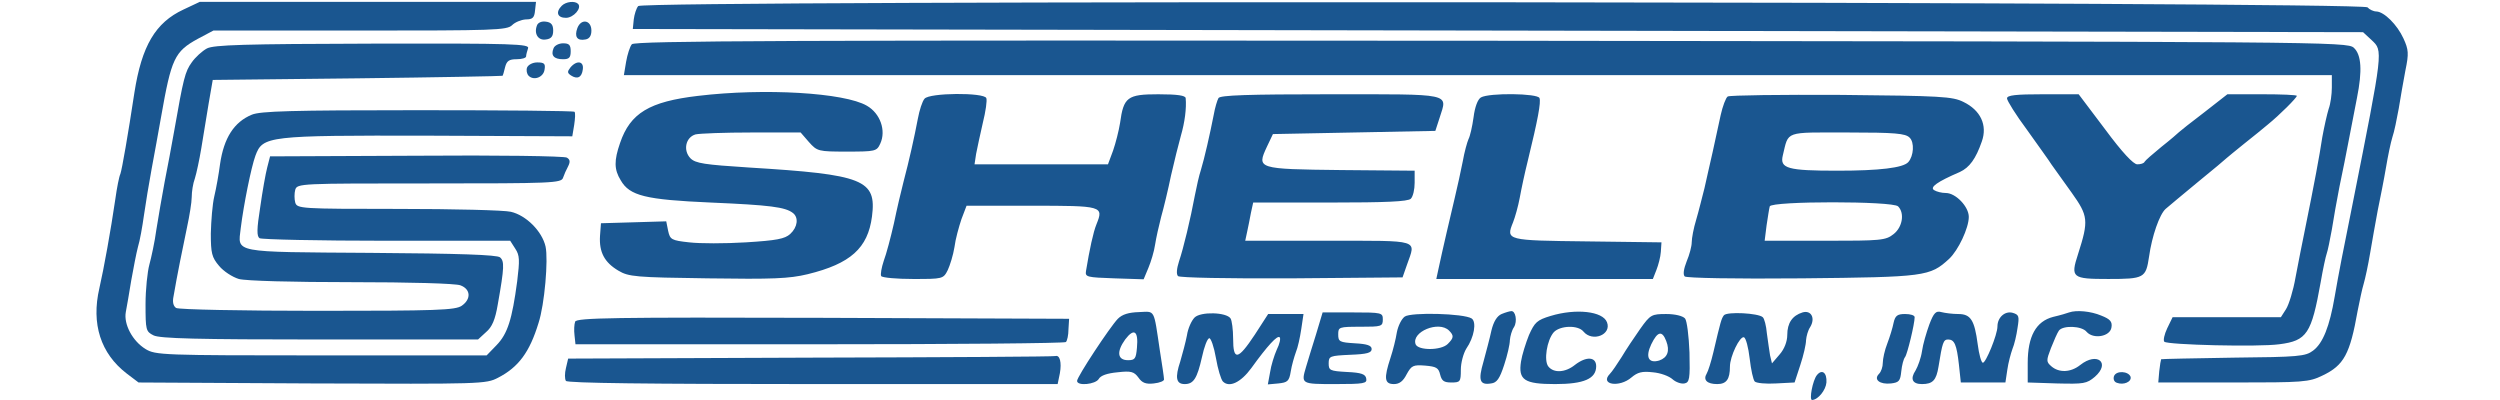
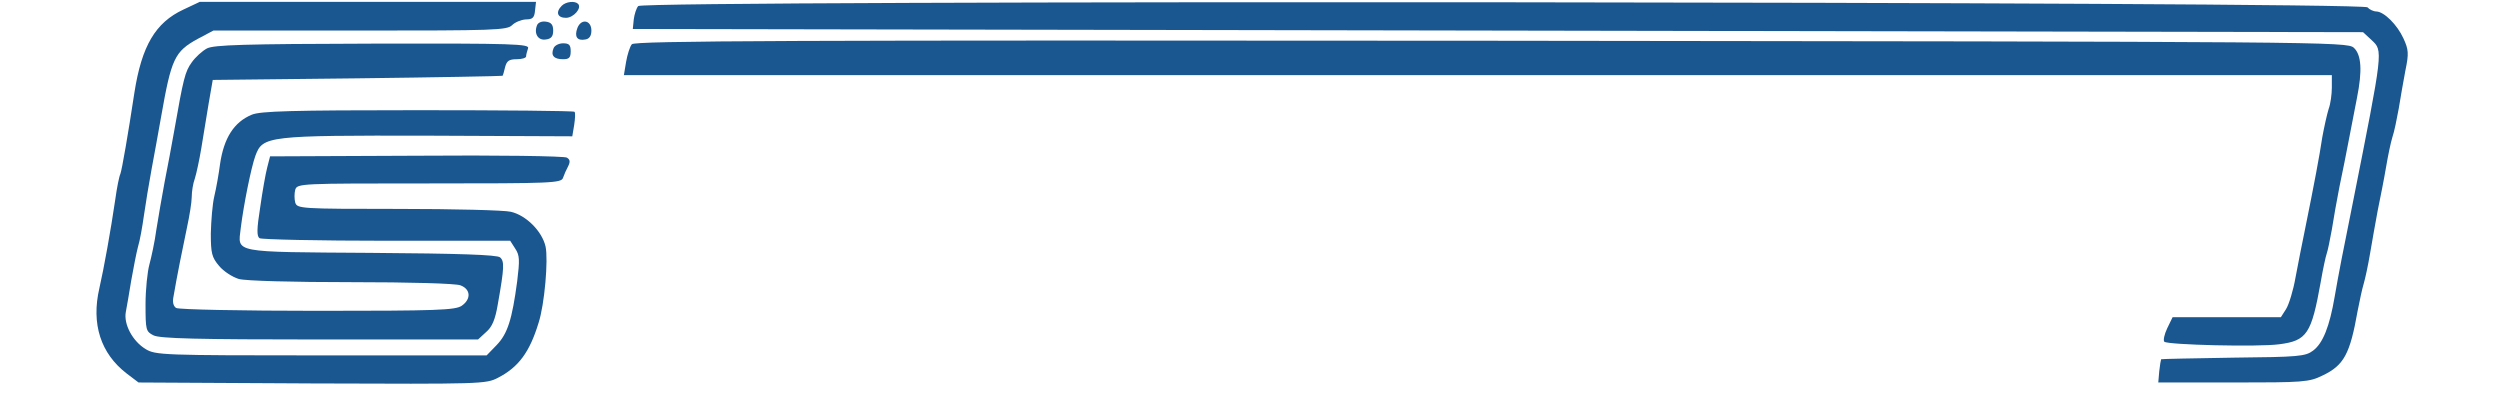
<svg xmlns="http://www.w3.org/2000/svg" height="400" viewBox="84.4 9.4 727.8 125.6" width="2500">
  <g fill="#1a5690">
    <path d="m113.4 12.4c-8.8 4.1-13.1 11.4-15.4 26.1-2 13.2-3.9 24.1-4.4 25.5-.4.8-1.1 4.4-1.6 8-1.4 9.6-3.6 21.8-5 27.9-2.6 11.2.4 20.5 8.6 26.8l3.7 2.8 54.5.3c53.2.2 54.6.2 58.4-1.8 6.4-3.3 9.9-8 12.7-17.2 1.9-5.8 3.1-19.9 2.2-24-1.1-4.8-6.1-9.8-10.9-10.9-2-.5-18-.9-35.4-.9-30.8 0-31.7-.1-32.3-2-.3-1.1-.3-2.9 0-4 .6-2 1.5-2 42.1-2 38.6 0 41.5-.1 42-1.8.3-.9 1-2.5 1.6-3.6.7-1.4.6-2.1-.4-2.7-.7-.5-22-.8-47.3-.6l-45.9.2-.9 3.5c-.5 1.9-1.5 7.5-2.2 12.5-1.1 6.9-1.1 9.1-.2 9.7.7.4 18.6.8 39.9.8h38.8l1.6 2.5c1.4 2.1 1.4 3.6.6 10.2-1.6 12-3 16.5-6.5 20.1l-3.1 3.2h-51.9c-50 0-52.1-.1-55.2-2-4.1-2.5-6.9-7.8-6.2-11.6.3-1.6 1.1-6.1 1.7-9.9.7-3.9 1.6-8.6 2.1-10.5.6-1.9 1.4-6.4 1.9-10s1.6-10.1 2.4-14.5 2.2-11.8 3-16.5c3.2-18.2 4.2-20.4 11.5-24.4l4.9-2.6h46c42.1 0 46.2-.1 47.8-1.7.9-.9 2.8-1.7 4.3-1.8 2.1 0 2.7-.5 2.9-2.8l.3-2.7h-105.6zm118.8-1.2c-2 2-1.4 3.8 1.3 3.8 2.4 0 5.1-3.1 3.8-4.4-1-1-3.8-.7-5.1.6zm24 .1c-.6.7-1.2 2.6-1.4 4.2l-.3 3 271.7.5 271.6.5 2.7 2.5c3.6 3.4 3.7 2.7-6 51.5-2.9 14.3-4.4 22-5.6 29-1.6 9.4-3.7 14.7-6.8 17-2.4 1.8-4.5 2-25 2.2-12.3.2-22.5.4-22.7.5-.1.2-.4 1.9-.6 3.8l-.3 3.5h23.5c22.1 0 23.8-.1 28.1-2.2 6.7-3.2 8.6-6.7 11-20.3.6-3 1.4-6.9 1.9-8.5.5-1.7 1.4-5.9 2-9.5s1.7-9.7 2.4-13.5c.8-3.9 2-9.9 2.6-13.5s1.5-7.9 2-9.5c.6-1.7 1.4-5.7 2-9 .5-3.3 1.5-8.7 2.1-12 1.1-5.3 1-6.5-.6-10-2-4.4-6.1-8.4-8.5-8.5-.9 0-2.2-.6-2.8-1.3-1.9-1.8-541.5-2.3-543-.4z" />
    <path d="m224.4 17.4c-1 2.6.4 4.8 2.8 4.4 1.7-.2 2.3-1 2.3-2.8s-.6-2.6-2.3-2.8c-1.3-.2-2.5.3-2.8 1.2zm12.7.8c-1 2.7-.1 4.1 2.5 3.6 1.3-.2 1.9-1.2 1.9-2.8 0-3.3-3.2-3.9-4.4-.8zm17.1 5.1c-.6.7-1.4 3.2-1.8 5.5l-.7 4.2h536.3v3.9c0 2.1-.4 5.1-1 6.7-.5 1.6-1.4 5.6-2 8.9-.9 6-2.5 14.5-5.4 28.8-.9 4.2-2.2 11.1-3 15.2-.7 4.1-2.1 8.6-3 10l-1.6 2.5h-34l-1.7 3.5c-.9 1.9-1.3 3.8-.9 4.2 1 1 29.6 1.7 36.1.8 8.7-1.1 10.1-3.3 13-19.5.7-4.1 1.6-8.2 1.9-9s1-4.2 1.6-7.5c.5-3.3 1.6-9.4 2.4-13.5.9-4.1 2.2-10.9 3-15s1.9-9.9 2.5-12.9c1.7-8.5 1.4-13.5-1-15.7-2.1-1.9-8.2-1.9-270.9-2.2-220.2-.2-268.9 0-269.8 1.1zm-133.4 1.3c-1.5.8-3.7 2.8-4.8 4.4-2.1 2.9-2.6 5-5.5 21.5-.8 4.4-2.1 11.6-3 16-.8 4.4-2 11.1-2.6 15-.5 3.8-1.6 8.8-2.2 11s-1.2 7.8-1.2 12.4c0 8.1.1 8.6 2.5 9.8 1.9 1 13.9 1.3 52.2 1.3h49.7l2.5-2.3c1.9-1.6 2.9-3.9 3.7-8.7 2.1-11.8 2.1-13.6.7-14.8-1-.8-12.7-1.2-40.6-1.4-44-.3-41.7.1-40.8-7.8.9-7.3 3.3-19.2 4.6-22.7 2.3-6.2 3.7-6.4 54.4-6.3l45.1.2.6-3.6c.3-2 .4-3.8.1-4.1s-22.5-.5-49.2-.5c-39.8 0-49.4.3-52.1 1.4-5.6 2.3-8.8 7.3-10 15.5-.4 3.1-1.2 7.6-1.8 10.1s-1 7.7-1.1 11.7c0 6.2.3 7.5 2.6 10.2 1.4 1.7 4.2 3.5 6.2 4.1 2.2.6 16.9 1 35.4 1 18.1 0 32.8.4 34.2 1 3.2 1.2 3.4 4.3.4 6.4-2 1.4-7.9 1.6-45.3 1.6-23.6 0-43.6-.4-44.4-.9-.9-.6-1.2-1.9-.8-3.7 1.1-6.5 2.9-15.3 4.2-21.5.8-3.7 1.5-8 1.5-9.6 0-1.7.4-4.3 1-5.9.5-1.6 1.4-5.8 2-9.4s1.6-9.9 2.3-14l1.3-7.5 45.4-.5c25-.3 45.6-.7 45.6-.8.1-.1.5-1.3.8-2.7.5-2 1.3-2.5 3.6-2.5 1.7 0 3-.4 3-.9s.3-1.6.6-2.5c.6-1.4-4.1-1.6-48.7-1.5-40.7.1-49.9.4-52.1 1.5zm108.8 0c-.9 2.2.1 3.4 3 3.4 1.9 0 2.4-.5 2.4-2.5s-.5-2.5-2.4-2.5c-1.3 0-2.7.7-3 1.6z" />
-     <path d="m221.3 30.6c-.3.8-.1 2 .5 2.6 1.6 1.6 4.7.5 5-2 .3-1.8-.1-2.2-2.3-2.2-1.4 0-2.8.7-3.2 1.6zm13.6 0c-1 1.3-1 1.7.2 2.5 2 1.3 3.4.6 3.7-1.9.4-2.6-1.9-3-3.9-.6zm40.1 8.9c-15.3 1.8-21.3 5.4-24.5 14.8-1.9 5.5-1.9 8.3.2 11.7 2.8 4.9 7.8 6.1 28.3 7 18.5.8 23.4 1.4 25.8 3.3 1.8 1.4 1.5 4.4-.9 6.6-1.7 1.5-4.2 2-13.9 2.6-6.5.4-14.5.4-17.8 0-5.6-.6-6-.9-6.6-3.6l-.6-3-10.2.3-10.3.3-.3 4c-.3 5.1 1.4 8.3 5.8 10.9 3.2 1.9 5.4 2.1 28 2.4 20.4.3 25.6.1 31.4-1.3 13.5-3.3 18.9-8.2 20.2-18.1 1.5-11.6-2.6-13.2-38.6-15.4-14-.9-16.8-1.3-18.4-2.9-2.4-2.5-1.5-6.6 1.6-7.5 1.3-.3 9.2-.6 17.6-.6h15.4l2.6 3c2.6 2.9 2.9 3 11.9 3s9.4-.1 10.5-2.5c1.9-4.1 0-9.5-4.2-11.9-7-4.1-32.2-5.6-53-3.1zm71.1.9c-.7.8-1.6 3.6-2.1 6.3-1.1 5.8-2.7 13-4.5 19.8-.7 2.7-2.1 8.6-3 13-1 4.4-2.4 9.7-3.2 11.8-.7 2.1-1.1 4.3-.8 4.8.4.5 4.9.9 10 .9 9.3 0 9.5 0 10.9-2.8.7-1.5 1.7-4.7 2.1-7.2.3-2.5 1.4-6.4 2.2-8.8l1.6-4.2h20.4c22.3 0 22.7.1 20.4 5.8-1 2.4-2.2 8-3.3 14.7-.3 1.9.3 2 8.9 2.3l9.2.3 1.5-3.6c.8-1.9 1.8-5.2 2.1-7.3.3-2 1.2-6 1.9-8.7.8-2.8 2.2-8.6 3.1-13 1-4.4 2.4-10 3.1-12.5 1.2-4.1 1.8-8.6 1.5-11.8-.1-.8-2.5-1.2-8.6-1.2-9.7 0-10.9.9-12 9-.4 2.5-1.4 6.4-2.2 8.7l-1.6 4.3h-41.9l.5-3.3c.3-1.7 1.3-6.1 2.1-9.7.9-3.6 1.4-7.1 1.1-7.8-.7-1.8-17.9-1.7-19.4.2zm92.3-.2c-.4.7-1.1 3-1.5 5.3-1.2 6.1-2.9 13.6-4 17.2-.6 1.8-1.4 5.4-1.9 8-1.4 7.5-3.6 16.7-5 20.8-.7 2.2-.9 4-.3 4.6.5.5 15.5.8 35.7.7l34.8-.3 1.4-4c2.8-8 4.6-7.5-24.7-7.5h-26.1l.6-2.8c.3-1.5.9-4.2 1.2-6l.7-3.2h24.1c17.5 0 24.5-.3 25.4-1.2.7-.7 1.2-2.9 1.2-5v-3.8l-23.1-.2c-26.4-.3-26.5-.4-23.3-7.3l1.9-4 25.5-.5 25.5-.5 1.4-4.3c2.4-7.6 4.3-7.2-34.3-7.2-26 0-34.7.3-35.2 1.2zm82.4-.2c-1 .6-1.9 3-2.3 6.2-.4 2.9-1.1 6-1.6 6.9-.4.9-1.3 4.1-1.8 7-.6 3-1.7 8.1-2.5 11.4-1.3 5.5-3.8 16.1-5.2 22.7l-.6 2.8h68l1.1-2.8c.6-1.5 1.3-4.1 1.4-5.7l.2-3-23.3-.3c-25.4-.3-25.6-.3-23.3-6 .6-1.5 1.6-5 2.1-7.7.5-2.8 1.6-7.9 2.5-11.5 3.2-13.1 4.2-18.5 3.7-19.8-.5-1.5-15.8-1.7-18.4-.2zm77.5-.3c-.6.4-1.6 3.1-2.2 5.8-.6 2.8-1.7 7.9-2.5 11.5s-2 8.7-2.6 11.5c-.7 2.7-1.8 7.2-2.6 9.9-.8 2.6-1.4 5.8-1.4 7.1 0 1.2-.7 3.9-1.6 6-.9 2.3-1.2 4.1-.6 4.7.5.5 15.6.8 36.8.6 38.8-.4 40.2-.6 46.2-6.1 2.9-2.7 6.2-9.7 6.2-13.2 0-3.2-4.1-7.5-7.2-7.5-1.3 0-2.9-.4-3.7-.9-1.4-.9.9-2.6 8.1-5.7 3-1.4 5-4.1 6.9-9.6 1.8-5.1-.4-9.8-5.8-12.4-3.4-1.7-7-1.9-38.3-2.2-19-.1-35 .1-35.7.5zm57.1 12.9c1.6 1.5 1.3 5.8-.4 7.7-1.6 1.8-9 2.7-22.3 2.7-15.6 0-18.1-.7-17.1-4.8 1.9-7.8.3-7.2 20.3-7.2 15 0 18.2.3 19.5 1.6zm-3.6 21.6c2.1 2.1 1.4 6.5-1.4 8.7-2.5 2-4 2.1-21.6 2.1h-18.9l.6-4.8c.4-2.6.8-5.3 1-6 .6-1.7 38.6-1.7 40.3 0zm34.2-33.9c0 .7 2.8 5.2 6.3 9.9 3.4 4.8 6.9 9.6 7.7 10.9.8 1.2 3.7 5.1 6.3 8.8 5.2 7.3 5.4 8.7 2 19.3-2.4 7.4-1.9 7.8 9.5 7.8 11.3 0 11.8-.3 12.8-7 .9-6.5 3.3-13.3 5.2-15 .9-.8 5.5-4.6 10.2-8.5 4.7-3.8 8.7-7.2 9-7.5s2.8-2.3 5.5-4.5c2.8-2.2 6.1-4.9 7.4-6 3.7-3 9.1-8.4 9.1-9 0-.3-4.9-.5-10.9-.5h-10.9l-7.3 5.7c-4.1 3.1-7.6 5.9-7.9 6.2s-2.7 2.4-5.5 4.6c-2.7 2.2-5.1 4.3-5.3 4.7-.2.5-1.2.8-2.3.8-1.2 0-4.7-3.7-10.1-11l-8.3-11h-11.2c-8.6 0-11.3.3-11.3 1.3zm-279.2 69.2c-2.5 2.6-12.8 18.2-12.8 19.5 0 1.7 5.8 1.1 6.8-.6.6-1.1 2.7-1.8 5.9-2.1 4.3-.5 5.2-.2 6.6 1.7 1.1 1.6 2.3 2.1 4.8 1.8 1.9-.2 3.3-.8 3.2-1.3 0-.6-.6-4.6-1.3-9-2-13.4-1.4-12.3-6.6-12.1-3.2.1-5.2.7-6.6 2.1zm6 9.1c-.3 3.4-.6 3.9-2.8 3.9-3.3 0-3.7-2.6-.9-6.5 2.8-3.7 4.2-2.7 3.7 2.6zm18.1-9.5c-1 1-2.1 3.5-2.4 5.6-.4 2.1-1.4 5.8-2.1 8.2-1.7 5.1-1.3 7.1 1.4 7.1 2.8 0 3.9-1.8 5.4-8.4.7-3.3 1.7-5.9 2.3-6 .5-.1 1.5 2.7 2.1 6.2s1.6 6.8 2.2 7.4c2 2 5.6.3 8.9-4.2 5.2-7.2 8.2-10.4 8.9-9.7.4.3 0 2.1-.9 3.9-.8 1.8-1.8 5-2.1 7.1l-.7 3.8 3.3-.3c2.9-.3 3.4-.7 3.9-3.8.3-1.9 1.1-4.6 1.6-6 .6-1.4 1.3-4.6 1.7-7.3l.7-4.7h-11.1l-4.2 6.5c-5.3 8-6.8 8.3-6.8 1.2 0-2.8-.4-5.7-.8-6.3-1.3-2-9.4-2.2-11.3-.3zm38.1 5.4c-1.2 3.8-2.6 8.4-3.1 10.1-1.6 5.4-1.6 5.4 9.2 5.4 9 0 10-.2 9.7-1.7-.2-1.4-1.5-1.9-6.1-2.1-5.3-.3-5.7-.5-5.7-2.7 0-2.3.4-2.4 6.8-2.7 5.2-.2 6.7-.6 6.7-1.8 0-1.1-1.4-1.6-5.2-1.8-4.9-.3-5.3-.5-5.3-2.8s.2-2.4 7-2.4c6.6 0 7-.1 7-2.3 0-2.1-.3-2.2-9.5-2.2h-9.4zm27.9-5.7c-1 .7-2.1 2.9-2.5 5-.3 2-1.2 5.6-2 8-2.1 6.4-1.9 8.2 1.1 8.2 1.7 0 2.9-.9 4-3.1 1.5-2.7 2-3 5.8-2.7 3.5.3 4.2.7 4.7 2.8.5 2 1.2 2.5 3.5 2.5 2.8 0 3-.2 3-4 0-2.2.8-5.1 1.7-6.6 2.5-3.6 3.3-8.4 1.7-9.5-2.5-1.6-19-2-21-.6zm13.9 4.4c1.6 1.6 1.5 2.3-.4 4.2-2.1 2.1-9.3 2.1-10.1.1-1.4-3.9 7.3-7.5 10.5-4.3zm16.5-5.2c-1.4.6-2.5 2.3-3.2 5.2-.5 2.4-1.7 6.8-2.5 9.8-1.7 5.8-1.2 7.4 2.4 6.8 1.8-.2 2.7-1.5 4.1-5.8 1-3 1.8-6.5 1.8-7.8.1-1.2.6-3.1 1.3-4.1 1.1-1.8.5-5.2-.9-5-.4 0-1.8.4-3 .9zm15.4.6c-4.3 1.3-5 2-6.8 6-1 2.5-2.2 6.3-2.5 8.3-.9 5.8 1 7.1 10.7 7.1 9.1 0 12.9-1.7 12.9-5.6 0-3-3.1-3.2-6.7-.4-3 2.4-6.6 2.6-8.3.5-1.5-1.8-.5-8.3 1.7-10.8 2-2.1 7.6-2.3 9.3-.2 2.8 3.4 8.9 1 7.4-2.9-1.3-3.5-9.8-4.4-17.7-2zm54.4-.2c-.8 1.1-1 1.8-3.3 11.6-.7 3-1.7 6.1-2.1 6.7-1.2 2 .1 3.3 3.3 3.3 2.9 0 4-1.5 4-5.5 0-3.2 3.1-9.6 4.4-9.2.6.2 1.4 3.2 1.8 6.7s1.1 6.7 1.6 7.2 3.5.8 6.7.6l5.8-.3 1.8-5.5c1-3 1.8-6.5 1.8-7.8.1-1.2.6-3.1 1.3-4.1 1.7-2.8.3-5.4-2.4-4.6-3.2 1-4.8 3.3-4.8 7.1 0 2-.9 4.4-2.4 6.1l-2.4 2.8-.6-2.5c-.2-1.4-.7-4.5-1-6.9-.2-2.4-.8-4.7-1.3-5.1-1.4-1.3-11.2-1.8-12.2-.6zm64.5 2.9c-.9 2.5-2 6.2-2.3 8.4-.3 2.1-1.3 4.8-2 6-1.8 2.7-1 4.3 2 4.3 3.4 0 4.5-1.2 5.2-5.5 1.2-7.5 1.5-8.5 3-8.5 2 0 2.7 1.6 3.4 7.9l.6 5.6h14l.6-4c.3-2.2 1.1-5.1 1.6-6.5.6-1.4 1.3-4.4 1.6-6.6.6-3.7.5-4.2-1.6-4.8-2.4-.6-4.7 1.5-4.7 4.3 0 2.6-3.7 11.6-4.6 11.4-.5-.1-1.2-2.7-1.6-5.8-1-7.6-2.2-9.5-6.1-9.5-1.8 0-4.1-.3-5.3-.6-1.7-.5-2.4.2-3.8 3.9zm43.9-3.8c-.5.2-2.8.9-5 1.4-5.4 1.4-8 6.1-8 14.5v6.1l9.2.3c8.4.2 9.3.1 11.9-2.1 5-4.4.7-7.9-4.6-3.7-3 2.4-6.7 2.5-9.1.4-1.6-1.4-1.6-1.8-.1-5.7.9-2.3 2-4.8 2.5-5.5 1.3-1.7 7.2-1.5 8.7.4 2.1 2.4 7.4 1.5 7.8-1.4.3-1.8-.4-2.6-3.2-3.7-3.3-1.4-7.8-1.8-10.1-1zm-134.7 5.2c-1.9 2.7-4.5 6.6-5.8 8.8-1.4 2.2-3 4.6-3.7 5.3-3.3 3.4 3 4.4 6.8 1.1 1.9-1.6 3.3-2 6.7-1.6 2.4.2 5.1 1.2 6.2 2.2 1 .9 2.7 1.5 3.7 1.3 1.6-.3 1.8-1.4 1.6-9.7-.2-5.2-.8-10-1.4-10.7-.7-.8-3.1-1.4-5.9-1.4-4.6 0-5 .2-8.2 4.7zm8.2 3.8c1.2 3.1.4 5.2-2.2 6.1-3.4 1-4.4-1.1-2.5-5.1 2-4.1 3.4-4.4 4.7-1zm71.4-5.8c-.3 1.6-1.2 4.5-2 6.6-.8 2-1.4 4.8-1.4 6 0 1.3-.5 2.8-1.2 3.5-1.8 1.8.3 3.4 3.8 3 2.5-.3 2.9-.8 3.2-3.8.2-1.9.7-3.9 1.2-4.5.7-.9 3-10.4 3-12.5 0-.6-1.3-1-3-1-2.4 0-3.1.5-3.6 2.7zm-414-.3c-.3.8-.4 2.7-.2 4.3l.3 2.8h76.7c42.1 0 76.9-.3 77.3-.7s.8-2.2.8-4l.2-3.3-77.3-.3c-66-.2-77.3 0-77.8 1.2zm73.9 11.3-76.1.3-.7 3c-.4 1.6-.4 3.4 0 4 .4.7 26.1 1 77.5 1h76.9l.7-3.4c.6-3.4 0-5.8-1.4-5.4-.4.2-35 .4-76.9.5zm316 5.5c-1.3 1.6-2.5 7.8-1.5 7.8 1.9-.1 4.3-3.1 4.5-5.5.2-3.1-1.4-4.3-3-2.3zm93.3.3c-.3.9 0 1.8.9 2.1 2.1.8 4.7-.3 4.3-1.9-.7-1.8-4.5-2-5.2-.2z" />
  </g>
</svg>